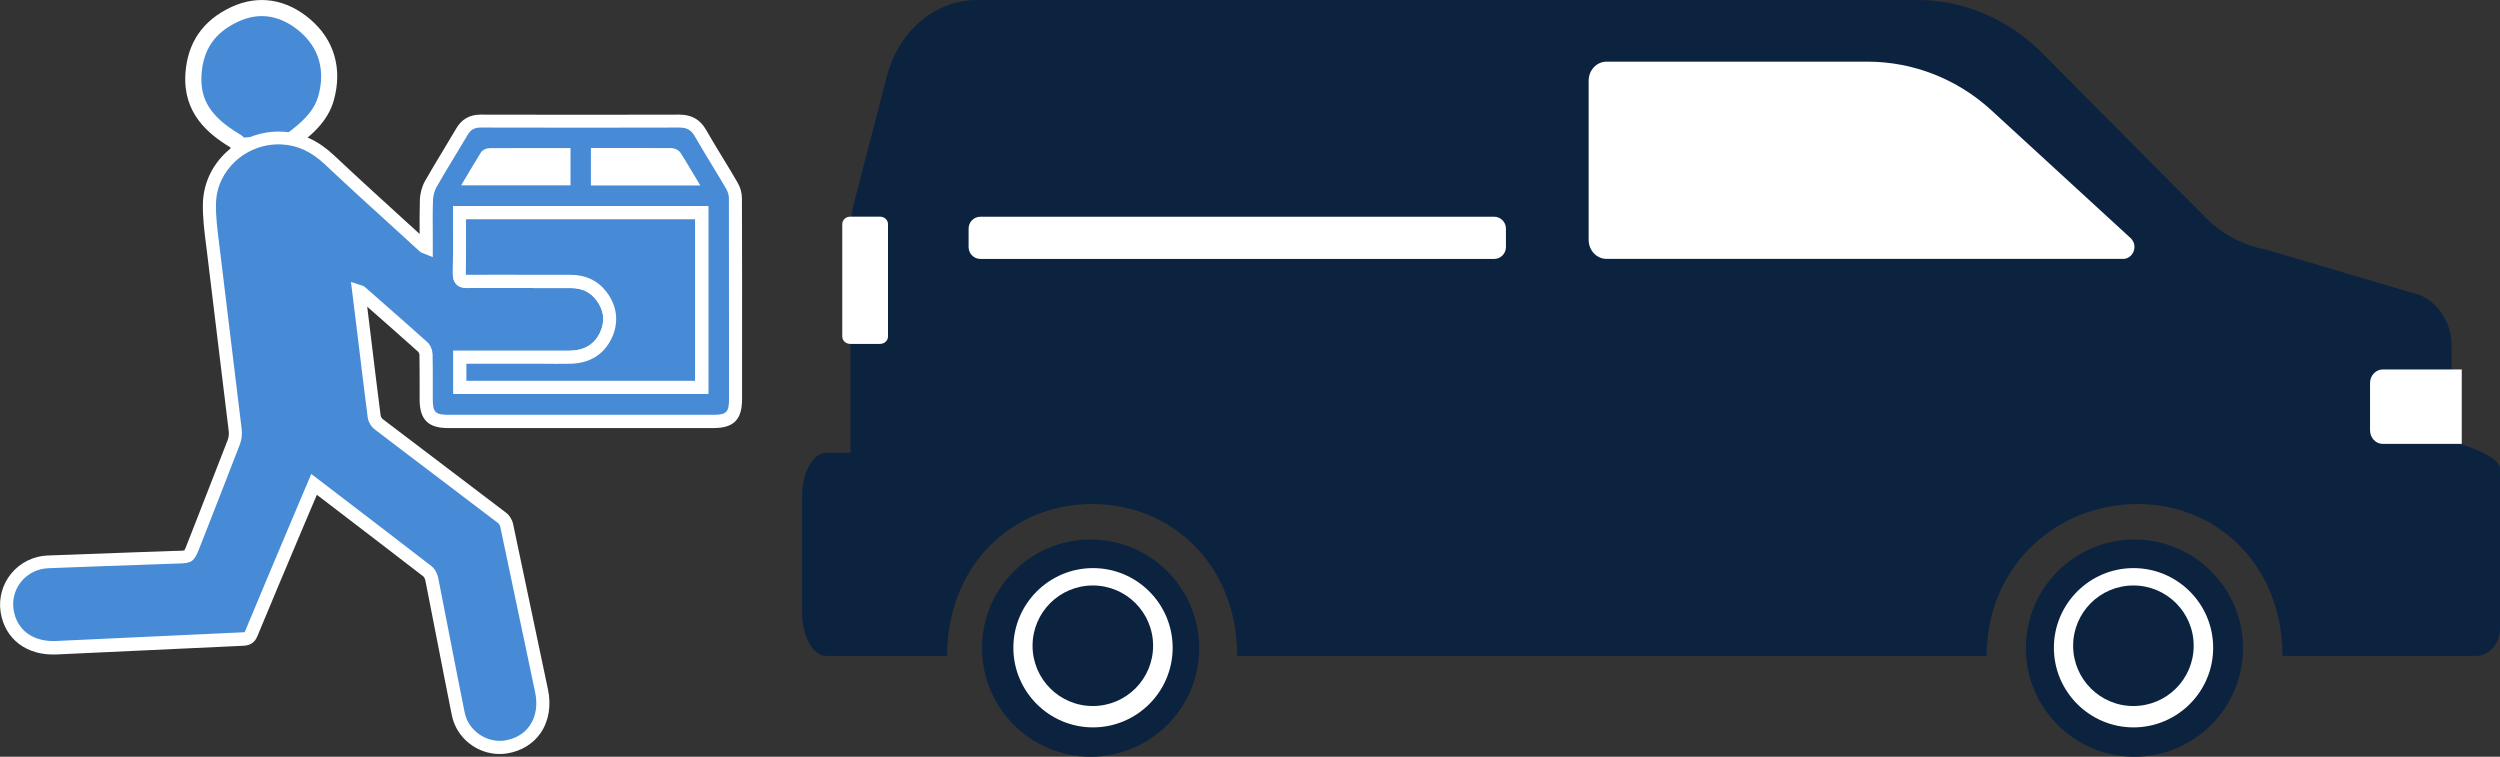
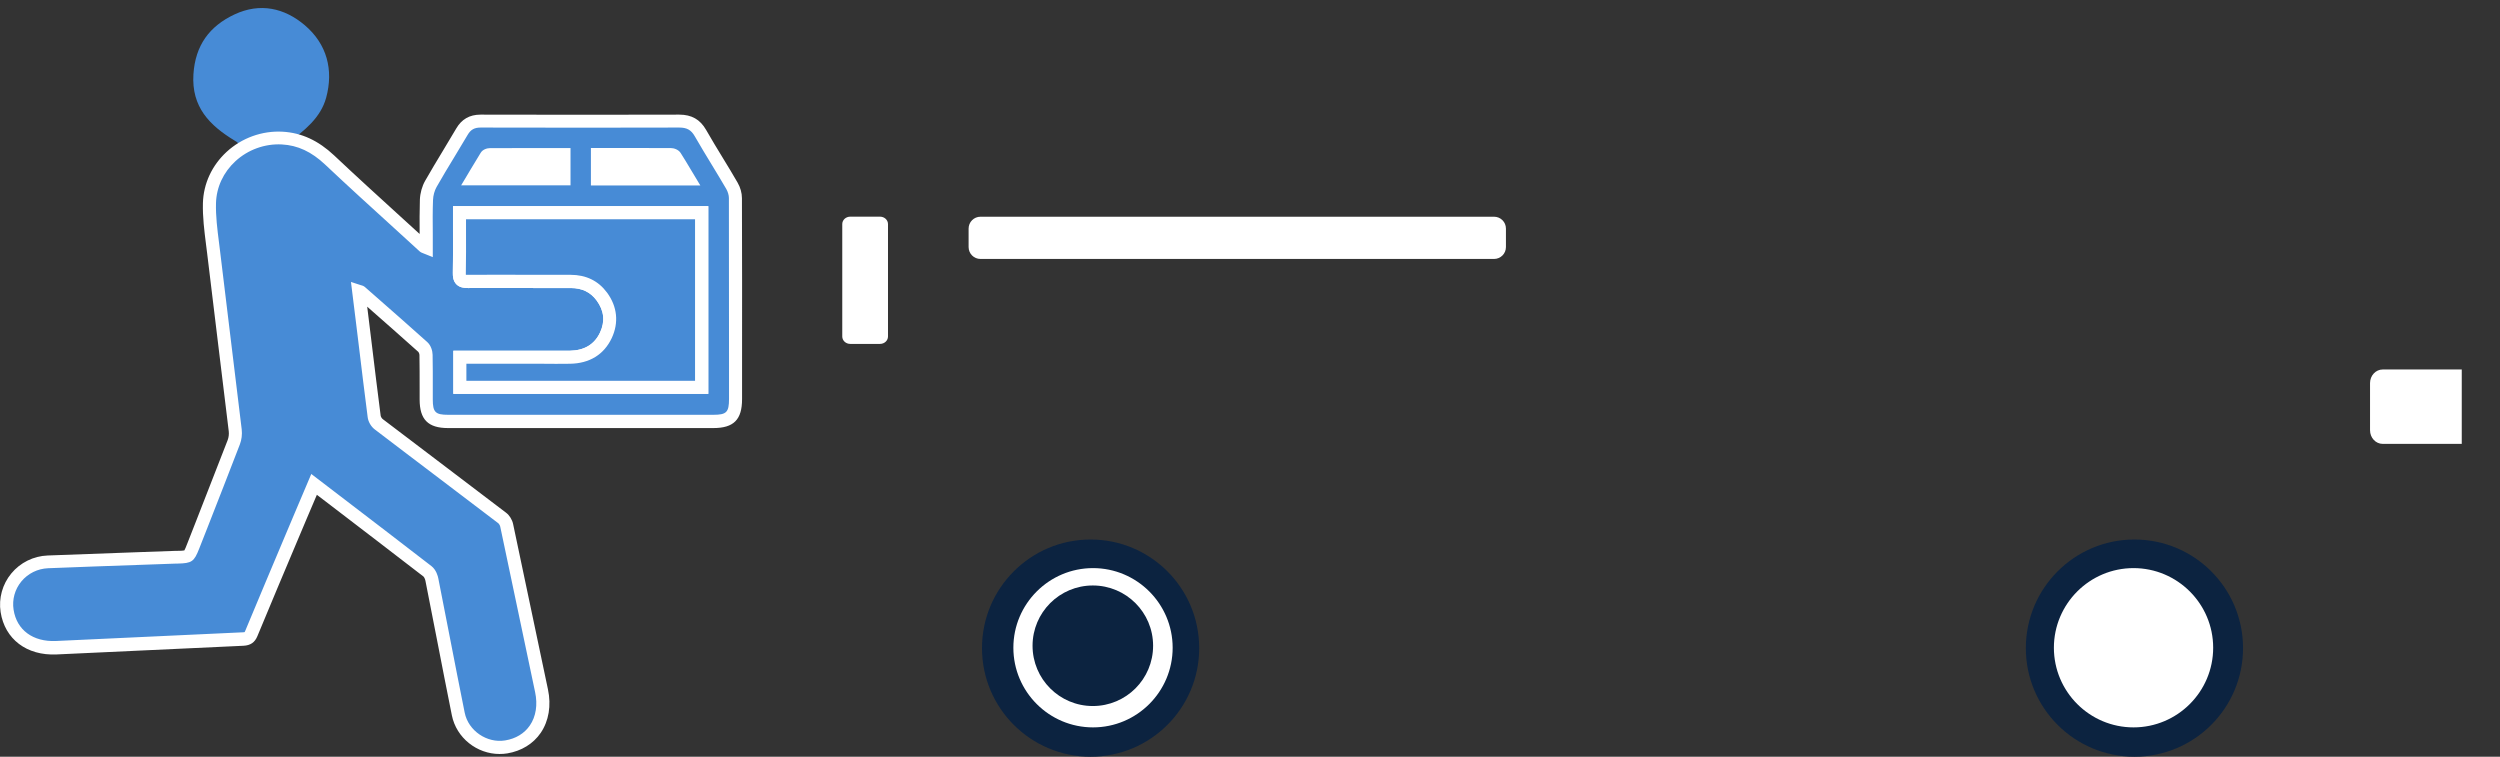
<svg xmlns="http://www.w3.org/2000/svg" id="Capa_2" viewBox="0 0 414.36 125.42">
  <rect x="0" y="0" width="414.36" height="125.42" fill="#333333" stroke="none" />
  <defs>
    <style>
      .cls-1 {
        fill: #478bd6;
      }

      .cls-2 {
        fill: #fff;
      }

      .cls-3 {
        fill: #0c2340;
      }
    </style>
  </defs>
  <g id="Capa_1-2" data-name="Capa_1">
    <path class="cls-1" d="M39.57,24.19c.03-.51-.31-.67-.7-.9-4.12-2.5-7.16-5.56-6.81-10.99.31-4.8,2.66-7.96,6.81-9.91,4.23-1.98,8.27-1.08,11.66,1.8,3.66,3.12,4.78,7.4,3.53,12-.91,3.34-3.62,5.48-6.33,7.47l-8.16.53Z" />
-     <path class="cls-2" d="M38.15,25.62l.07-1.17-.04-.02c-3.69-2.24-7.87-5.65-7.45-12.22.33-5.12,2.88-8.83,7.58-11.03,4.47-2.09,9.12-1.38,13.09,2,3.97,3.38,5.38,8.13,3.95,13.36-1,3.67-3.8,5.97-6.82,8.19l-.31.23-10.06.66ZM43.39,2.67c-1.22,0-2.54.27-3.94.93-3.86,1.8-5.78,4.6-6.05,8.79-.26,4.11,1.52,6.94,6.17,9.76l.09.05c.19.11.5.3.77.6l6.84-.45c2.6-1.92,4.77-3.78,5.51-6.51,1.15-4.24.08-7.92-3.11-10.63-1.51-1.29-3.66-2.54-6.28-2.54Z" />
-     <path class="cls-3" d="M136.94,75.04h4.01v-36.6c0-1.67.21-3.34.63-4.95l5.42-20.88C148.94,5.14,155.01,0,161.91,0h155.99C325.52,0,332.88,3.16,338.57,8.89l26.85,27.03c2.86,2.88,6.4,4.77,10.18,5.45l23.99,7.1c3.89.7,6.76,4.49,6.76,8.95v15.77s8.01,2.03,8.01,4.53v26.47c0,2.5-1.79,4.53-4.01,4.53h-32.05c0-15.01-10.76-25.18-24.04-25.18s-24.98,10.17-24.98,25.18h-124.22c0-15.01-10.76-25.18-24.04-25.18s-24.04,10.17-24.04,25.18h-20.03c-2.21,0-4.01-3.22-4.01-7.2v-19.26c0-3.98,1.79-7.2,4.01-7.2" />
-     <path class="cls-2" d="M351.84,42.92c1.77,0,2.61-2.26,1.28-3.47l-23.07-21.18c-5.66-5.19-12.96-8.05-20.54-8.05h-43.23c-1.64,0-2.97,1.41-2.97,3.15v26.39c0,1.74,1.33,3.15,2.97,3.15h85.55Z" />
    <path class="cls-2" d="M139.6,55.77v-18.63c0-.68.59-1.23,1.32-1.23h4.94c.73,0,1.32.55,1.32,1.23v18.63c0,.68-.59,1.23-1.32,1.23h-4.94c-.73,0-1.32-.55-1.32-1.23" />
    <path class="cls-2" d="M162.51,42.92h85.12c1.09,0,1.97-.88,1.97-1.97v-3.06c0-1.09-.88-1.97-1.97-1.97h-85.12c-1.09,0-1.97.88-1.97,1.97v3.06c0,1.09.88,1.97,1.97,1.97" />
    <path class="cls-3" d="M371.77,107.42c0,9.94-8.06,18-18,18s-18-8.06-18-18,8.06-18,18-18,18,8.06,18,18" />
    <path class="cls-3" d="M198.76,107.42c0,9.94-8.06,18-18,18s-18-8.06-18-18,8.06-18,18-18,18,8.06,18,18" />
    <path class="cls-2" d="M408.02,61.24h-13.1c-1.16,0-2.1,1.01-2.1,2.26v7.81c0,1.25.94,2.26,2.1,2.26h13.1" />
    <path class="cls-1" d="M70.64,41.06c0-2.74-.06-5.33.03-7.93.03-.89.29-1.86.73-2.64,1.66-2.92,3.46-5.76,5.16-8.66.72-1.22,1.68-1.75,3.1-1.75,10.96.03,21.93.03,32.89,0,1.62,0,2.71.55,3.53,1.98,1.69,2.95,3.52,5.81,5.22,8.74.35.59.57,1.35.58,2.03.03,11.1.02,22.21.02,33.31,0,2.8-.91,3.71-3.68,3.71-14.65,0-29.3,0-43.96,0-2.71,0-3.63-.92-3.63-3.65,0-2.46.03-4.92-.02-7.38,0-.45-.21-1.02-.52-1.3-3.42-3.07-6.87-6.08-10.32-9.11-.05-.04-.13-.05-.31-.1.21,1.71.42,3.36.62,5.01.64,5.23,1.26,10.47,1.94,15.7.06.46.38,1.01.75,1.29,6.81,5.19,13.65,10.34,20.46,15.53.35.27.65.77.74,1.21,1.94,9.14,3.83,18.29,5.77,27.43,1,4.7-1.42,8.58-5.85,9.31-3.58.59-7.23-1.85-7.95-5.46-1.49-7.43-2.9-14.87-4.38-22.3-.1-.49-.36-1.06-.73-1.35-6.2-4.79-12.44-9.55-18.78-14.4-.74,1.75-1.47,3.45-2.19,5.16-2.75,6.52-5.51,13.03-8.22,19.56-.29.69-.64.88-1.35.92-10.33.46-20.66.97-30.99,1.44-4.39.2-7.56-2.2-8.15-6.11-.63-4.14,2.5-7.95,6.76-8.12,7.08-.28,14.16-.51,21.25-.76.07,0,.14,0,.22,0q1.92-.04,2.61-1.79c2.25-5.75,4.51-11.49,6.72-17.24.23-.61.32-1.35.24-1.99-1.18-9.86-2.41-19.71-3.59-29.57-.32-2.68-.76-5.39-.68-8.08.18-6.26,5.78-11.13,12.06-10.78,3.12.17,5.61,1.51,7.86,3.64,5.16,4.86,10.43,9.59,15.66,14.37.05.04.13.05.37.15ZM76.15,35.26c0,3.42.05,6.71-.03,9.99-.02,1.13.35,1.4,1.42,1.4,5.68-.04,11.35,0,17.03,0,2.13,0,3.89.78,5.16,2.49,1.48,1.99,1.73,4.22.68,6.44-1.16,2.45-3.27,3.59-5.95,3.63-2.24.04-4.49,0-6.73,0-3.82,0-7.65,0-11.52,0v4.98h40.07v-28.94h-40.14ZM93.48,25.62c-4.15,0-8.19,0-12.23.01-.22,0-.55.1-.65.26-.76,1.21-1.48,2.44-2.26,3.74h15.14v-4.01ZM99.03,25.62v4.03h15.12c-.79-1.32-1.49-2.53-2.25-3.7-.12-.19-.48-.31-.73-.32-4.01-.02-8.02-.01-12.14-.01Z" />
    <path class="cls-2" d="M82.8,124.97c-3.75,0-7.16-2.67-7.91-6.42-.83-4.13-1.65-8.33-2.44-12.4-.63-3.25-1.29-6.61-1.94-9.9-.07-.34-.24-.63-.33-.7-5.08-3.92-10.06-7.73-15.34-11.77l-2.32-1.77-.16.37c-.5,1.18-1,2.34-1.49,3.5l-1.57,3.72c-2.19,5.19-4.45,10.55-6.64,15.84-.43,1.04-1.14,1.53-2.3,1.59-5.52.25-11.13.51-16.55.77-4.81.23-9.62.45-14.43.67-4.95.23-8.59-2.54-9.28-7.03-.35-2.28.3-4.61,1.77-6.39,1.48-1.8,3.68-2.89,6.02-2.98,5.01-.2,10.1-.37,15.02-.55,2.08-.07,4.15-.14,6.23-.22.06,0,.11,0,.17,0h.07c.49,0,1-.02,1.17-.07.1-.14.28-.6.45-1.04l1.35-3.44c1.77-4.52,3.6-9.2,5.38-13.8.17-.44.24-.99.18-1.48-.58-4.88-1.19-9.84-1.78-14.63-.6-4.89-1.22-9.96-1.81-14.94-.06-.48-.12-.96-.18-1.43-.28-2.22-.57-4.51-.51-6.8.09-3.23,1.49-6.25,3.93-8.5,2.51-2.31,5.89-3.53,9.27-3.34,3.13.17,5.92,1.46,8.55,3.93,3.71,3.5,7.55,6.99,11.26,10.37.97.88,1.94,1.77,2.91,2.65,0,0,0,0,0-.01-.01-1.95-.02-3.79.04-5.67.04-1.09.36-2.23.87-3.13.96-1.69,1.98-3.37,2.96-5,.73-1.2,1.48-2.45,2.2-3.68.9-1.54,2.22-2.29,4.03-2.29h.02c12.15.03,22.9.03,32.88,0h.03c2.05,0,3.46.8,4.45,2.53.9,1.58,1.87,3.17,2.81,4.71.8,1.31,1.63,2.67,2.41,4.03.46.79.72,1.72.72,2.57.03,9.24.03,18.64.02,27.73v5.58c0,3.41-1.38,4.8-4.77,4.8-10.47,0-20.93,0-31.4,0h-12.56c-3.3,0-4.71-1.41-4.71-4.73,0-.64,0-1.28,0-1.92,0-1.78,0-3.63-.03-5.44,0-.2-.11-.45-.17-.52-2.81-2.52-5.69-5.05-8.49-7.51.1.79.2,1.58.29,2.37.15,1.23.3,2.45.45,3.68.48,3.94.97,8.01,1.49,12.01.02.17.19.46.34.57,3.54,2.7,7.15,5.44,10.65,8.08,3.22,2.44,6.55,4.96,9.81,7.45.55.42,1,1.14,1.15,1.85,1.02,4.81,2.05,9.7,3.04,14.42.89,4.26,1.82,8.67,2.74,13,.57,2.68.14,5.24-1.2,7.21-1.24,1.81-3.2,3.01-5.53,3.4-.43.07-.86.1-1.28.1ZM51.61,78.57l4.55,3.48c5.05,3.86,10.27,7.85,15.35,11.78.8.62,1.07,1.69,1.13,2,.66,3.3,1.31,6.66,1.94,9.91.79,4.06,1.61,8.26,2.44,12.38.6,2.99,3.68,5.1,6.71,4.6,1.76-.29,3.18-1.15,4.09-2.48,1.01-1.47,1.32-3.44.87-5.53-.92-4.33-1.84-8.74-2.74-13.01-.99-4.73-2.01-9.61-3.04-14.42-.05-.22-.22-.48-.34-.57-3.26-2.49-6.59-5.01-9.81-7.45-3.49-2.65-7.11-5.38-10.65-8.09-.61-.46-1.08-1.27-1.17-2.02-.52-4.01-1.01-8.09-1.49-12.03-.15-1.23-.3-2.45-.45-3.68-.14-1.13-.28-2.25-.42-3.39l-.41-3.32,1.63.53s.08.02.11.03c.13.03.36.1.58.29l1.79,1.57c2.81,2.46,5.71,5.01,8.54,7.55.59.53.87,1.43.88,2.09.04,1.83.03,3.69.03,5.49,0,.64,0,1.27,0,1.91,0,2.13.43,2.56,2.54,2.56h12.56c10.47,0,20.93,0,31.4,0,2.18,0,2.6-.42,2.6-2.63v-5.58c0-9.09,0-18.48-.02-27.72,0-.46-.17-1.03-.43-1.49-.78-1.34-1.6-2.69-2.39-3.99-.94-1.55-1.92-3.15-2.84-4.76-.6-1.05-1.31-1.44-2.58-1.44-9.99.03-20.75.03-32.9,0-1.04,0-1.65.34-2.16,1.21-.73,1.24-1.48,2.49-2.22,3.7-.98,1.61-1.99,3.28-2.93,4.94-.34.6-.56,1.4-.59,2.14-.07,1.83-.06,3.65-.04,5.57,0,.76,0,1.53,0,2.31v1.61l-1.49-.6c-.08-.03-.13-.05-.17-.07-.13-.05-.33-.12-.52-.29-1.46-1.33-2.92-2.66-4.37-3.99-3.72-3.38-7.57-6.88-11.29-10.39-2.27-2.14-4.55-3.2-7.18-3.34-2.8-.15-5.6.86-7.68,2.77-2.01,1.85-3.16,4.32-3.23,6.96-.06,2.12.22,4.33.49,6.47.06.48.12.97.18,1.45.59,4.98,1.21,10.04,1.81,14.93.59,4.8,1.2,9.76,1.78,14.64.1.83-.01,1.75-.31,2.51-1.77,4.61-3.61,9.29-5.38,13.82l-1.35,3.43c-.85,2.18-1.22,2.44-3.6,2.49-.04,0-.09,0-.13,0-.03,0-.05,0-.08,0-2.08.07-4.15.15-6.23.22-4.92.17-10.01.35-15.01.55-1.73.07-3.34.87-4.43,2.19-1.08,1.31-1.55,3.01-1.29,4.68.52,3.37,3.21,5.36,7.03,5.19,4.81-.22,9.62-.44,14.43-.67,5.43-.25,11.04-.52,16.55-.77.2,0,.27-.03.29-.04,0,0,.04-.06.1-.21,2.2-5.29,4.46-10.66,6.65-15.85l1.57-3.72c.49-1.17.99-2.33,1.49-3.51l1.25-2.95ZM117.38,65.28h-42.24v-7.15h12.61c.72,0,1.44,0,2.16,0,1.5,0,3.04.01,4.56,0,2.38-.04,4.06-1.05,4.98-3.01.87-1.85.68-3.64-.57-5.33-1.02-1.38-2.42-2.05-4.28-2.05h0c-2.01,0-4.02,0-6.03,0-3.61,0-7.34-.02-11,0-.61,0-1.38-.06-1.93-.62-.55-.56-.6-1.35-.59-1.89.05-2.34.04-4.64.03-7.08,0-.95,0-1.91,0-2.89v-1.09h42.31v31.11ZM77.31,63.11h37.89v-26.77h-37.96c0,.6,0,1.2,0,1.79,0,2.45.02,4.77-.03,7.14,0,.12,0,.21,0,.27.07,0,.17.02.32.01,3.67-.02,7.41-.02,11.02,0,2.01,0,4.01,0,6.02,0h0c2.56,0,4.59.99,6.03,2.93,1.72,2.32,1.99,5,.79,7.56-1.29,2.73-3.68,4.2-6.91,4.25-1.54.02-3.09.02-4.6,0-.72,0-1.43,0-2.15,0h-8.29s-2.14,0-2.14,0v2.81ZM116.07,30.74h-18.13v-6.21h3.36c3.4,0,6.6,0,9.87.01.56,0,1.28.26,1.64.81.57.89,1.11,1.79,1.68,2.75.19.32.39.65.59.98l.99,1.65ZM100.12,28.57h12.12c-.38-.63-.75-1.25-1.13-1.85-3.23-.01-6.42-.01-9.8-.01h-1.19v1.86ZM94.57,30.72h-18.14l.98-1.64c.19-.31.37-.62.55-.93.58-.98,1.14-1.91,1.72-2.84.35-.56,1.06-.76,1.56-.76,3.33-.01,6.59-.01,10.04-.01h3.28v6.19ZM80.25,28.54h12.14v-1.84h-1.11c-3.41,0-6.63,0-9.92.01-.37.6-.74,1.2-1.11,1.83Z" />
    <path class="cls-1" d="M76.15,35.26h40.14v28.94h-40.07v-4.98c3.88,0,7.7,0,11.52,0,2.24,0,4.49.03,6.73,0,2.68-.04,4.79-1.17,5.95-3.63,1.05-2.23.8-4.45-.68-6.44-1.27-1.71-3.03-2.49-5.16-2.49-5.68,0-11.36-.04-17.03,0-1.07,0-1.45-.27-1.42-1.4.07-3.29.03-6.58.03-9.99Z" />
    <path class="cls-2" d="M117.38,65.28h-42.24v-7.15h12.61c.72,0,1.44,0,2.16,0,1.49,0,3.04.01,4.56,0,2.38-.04,4.06-1.05,4.98-3.01.87-1.85.68-3.64-.57-5.33-1.02-1.38-2.42-2.05-4.28-2.05-.14,0-.28,0-.42,0-1.87,0-3.74,0-5.6,0-3.61,0-7.34-.02-11,0-.61,0-1.38-.06-1.93-.62-.55-.56-.6-1.35-.59-1.89.05-2.34.04-4.64.03-7.08,0-.95,0-1.91,0-2.89v-1.09h42.31v31.11ZM77.31,63.11h37.89v-26.77h-37.96c0,.6,0,1.2,0,1.79,0,2.45.02,4.77-.03,7.14,0,.12,0,.21,0,.27.07,0,.18.01.32.01,3.68-.02,7.41-.02,11.02,0,2.01,0,4.01,0,6.02,0h0c2.56,0,4.59.99,6.03,2.93,1.72,2.32,1.99,5,.79,7.56-1.29,2.73-3.68,4.2-6.91,4.25-1.54.02-3.09.02-4.6,0-.72,0-1.43,0-2.15,0h-8.29s-2.14,0-2.14,0v2.81Z" />
-     <path class="cls-2" d="M93.48,25.62v4.01h-15.14c.78-1.3,1.5-2.54,2.26-3.74.1-.16.43-.26.65-.26,4.04-.02,8.08-.01,12.23-.01Z" />
+     <path class="cls-2" d="M93.48,25.62v4.01h-15.14c.78-1.3,1.5-2.54,2.26-3.74.1-.16.43-.26.65-.26,4.04-.02,8.08-.01,12.23-.01" />
    <path class="cls-2" d="M99.03,25.62c4.12,0,8.13,0,12.14.01.25,0,.61.13.73.32.75,1.17,1.46,2.38,2.25,3.7h-15.12v-4.03Z" />
    <path class="cls-2" d="M353.62,120.56c-7.28,0-13.2-5.92-13.2-13.2s5.92-13.2,13.2-13.2,13.2,5.92,13.2,13.2-5.92,13.2-13.2,13.2" />
-     <path class="cls-3" d="M353.6,97.04c5.52,0,9.99,4.47,9.99,9.99s-4.47,9.99-9.99,9.99-9.99-4.47-9.99-9.99,4.47-9.99,9.99-9.99" />
    <path class="cls-2" d="M181.16,120.56c-7.28,0-13.2-5.92-13.2-13.2s5.92-13.2,13.2-13.2,13.2,5.92,13.2,13.2-5.92,13.2-13.2,13.2" />
    <path class="cls-3" d="M181.13,97.04c5.52,0,9.99,4.47,9.99,9.99s-4.47,9.99-9.99,9.99-9.99-4.47-9.99-9.99,4.47-9.99,9.99-9.99" />
  </g>
</svg>